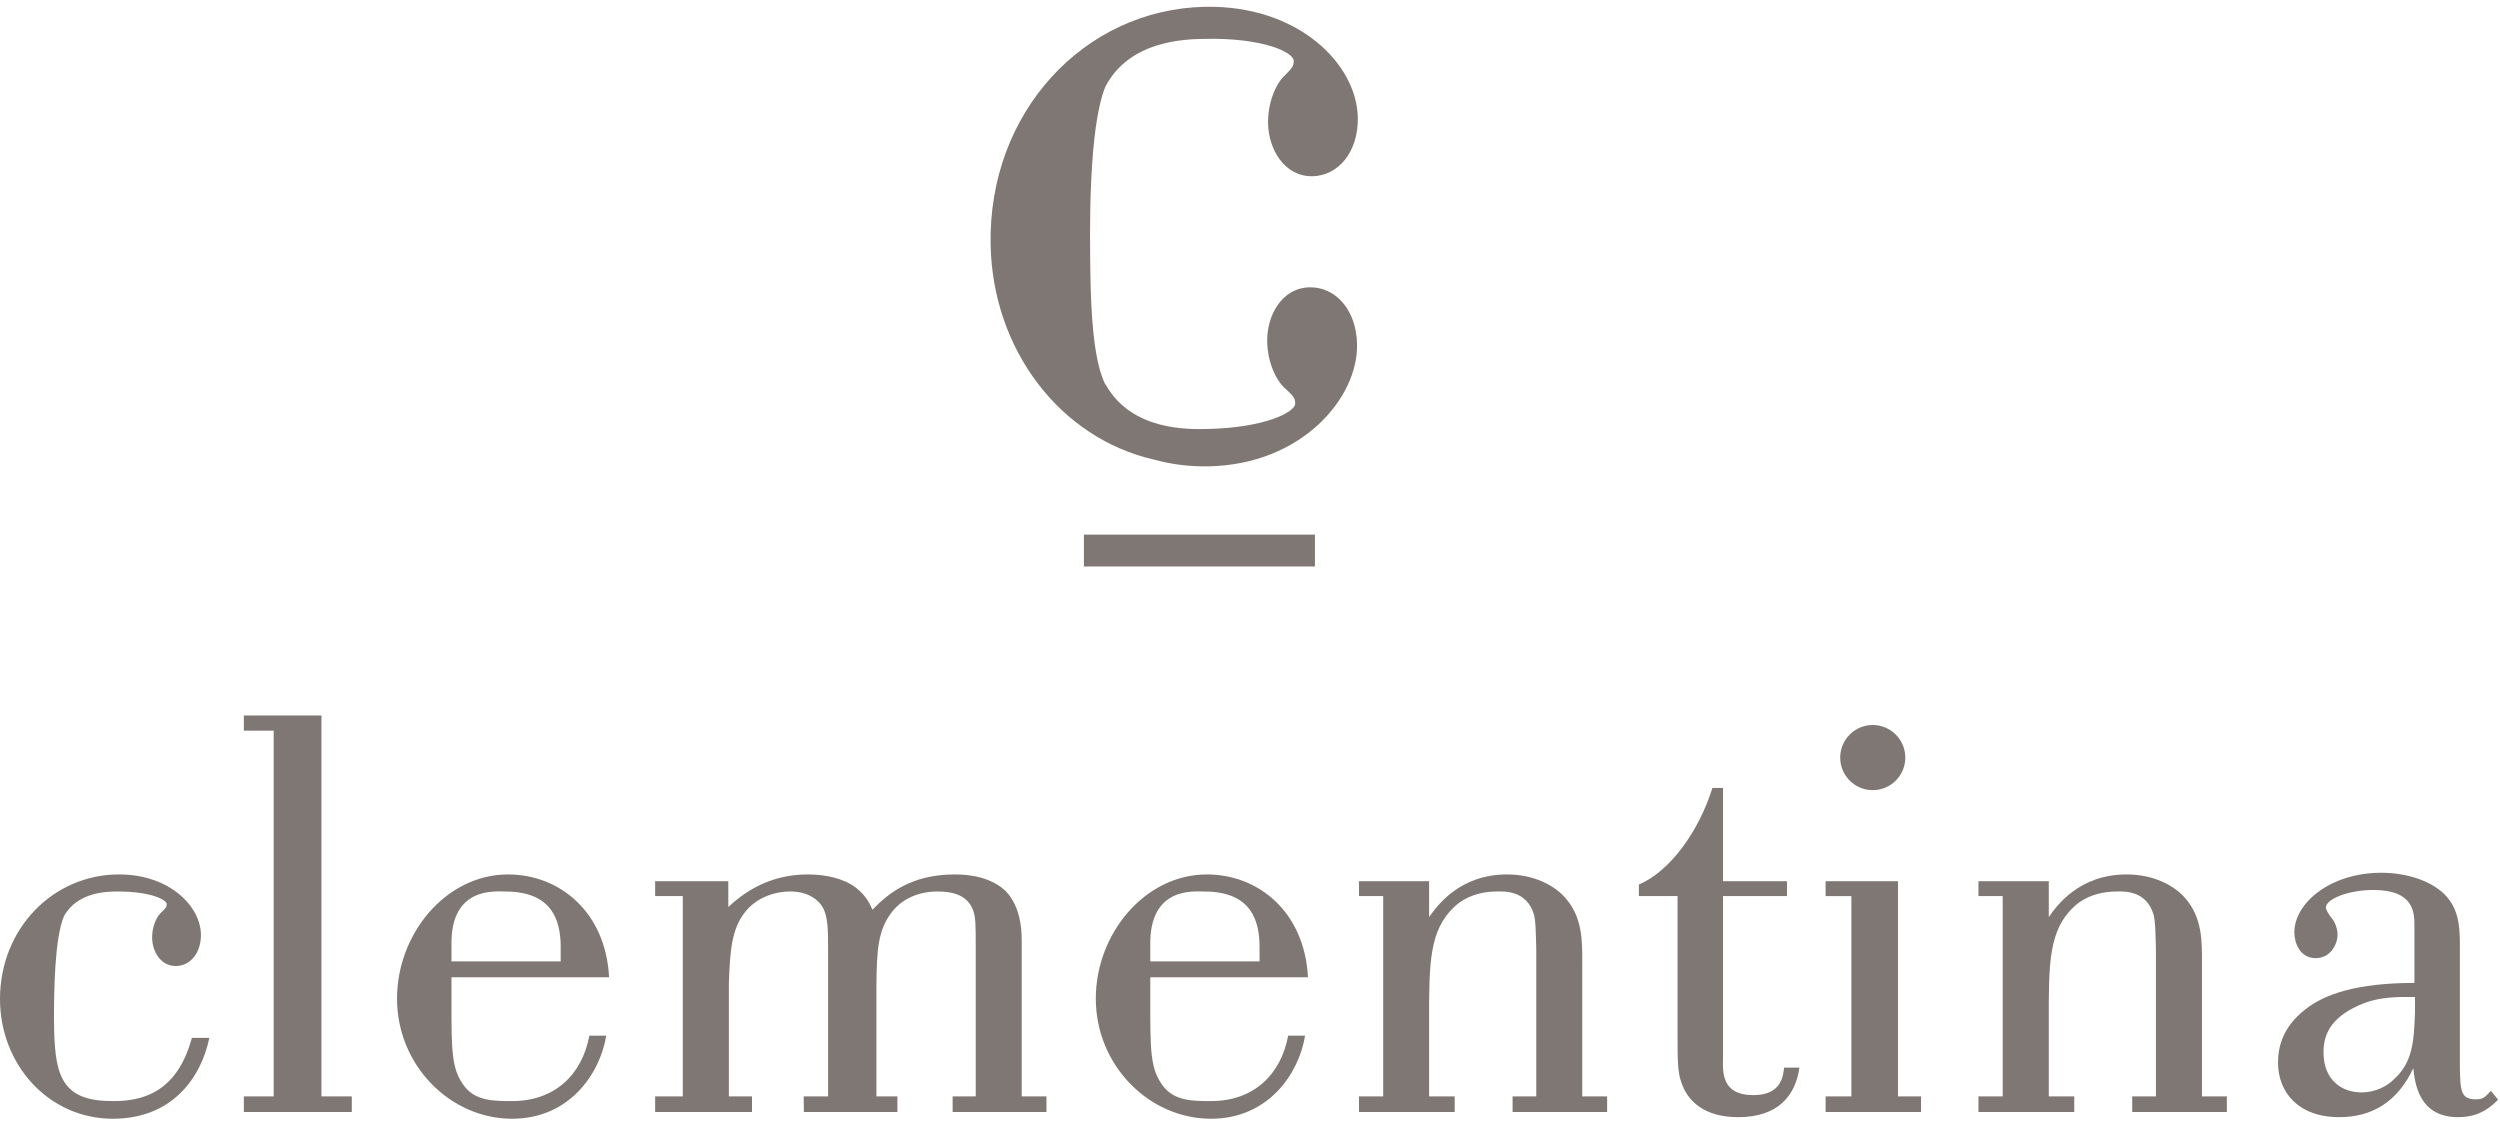
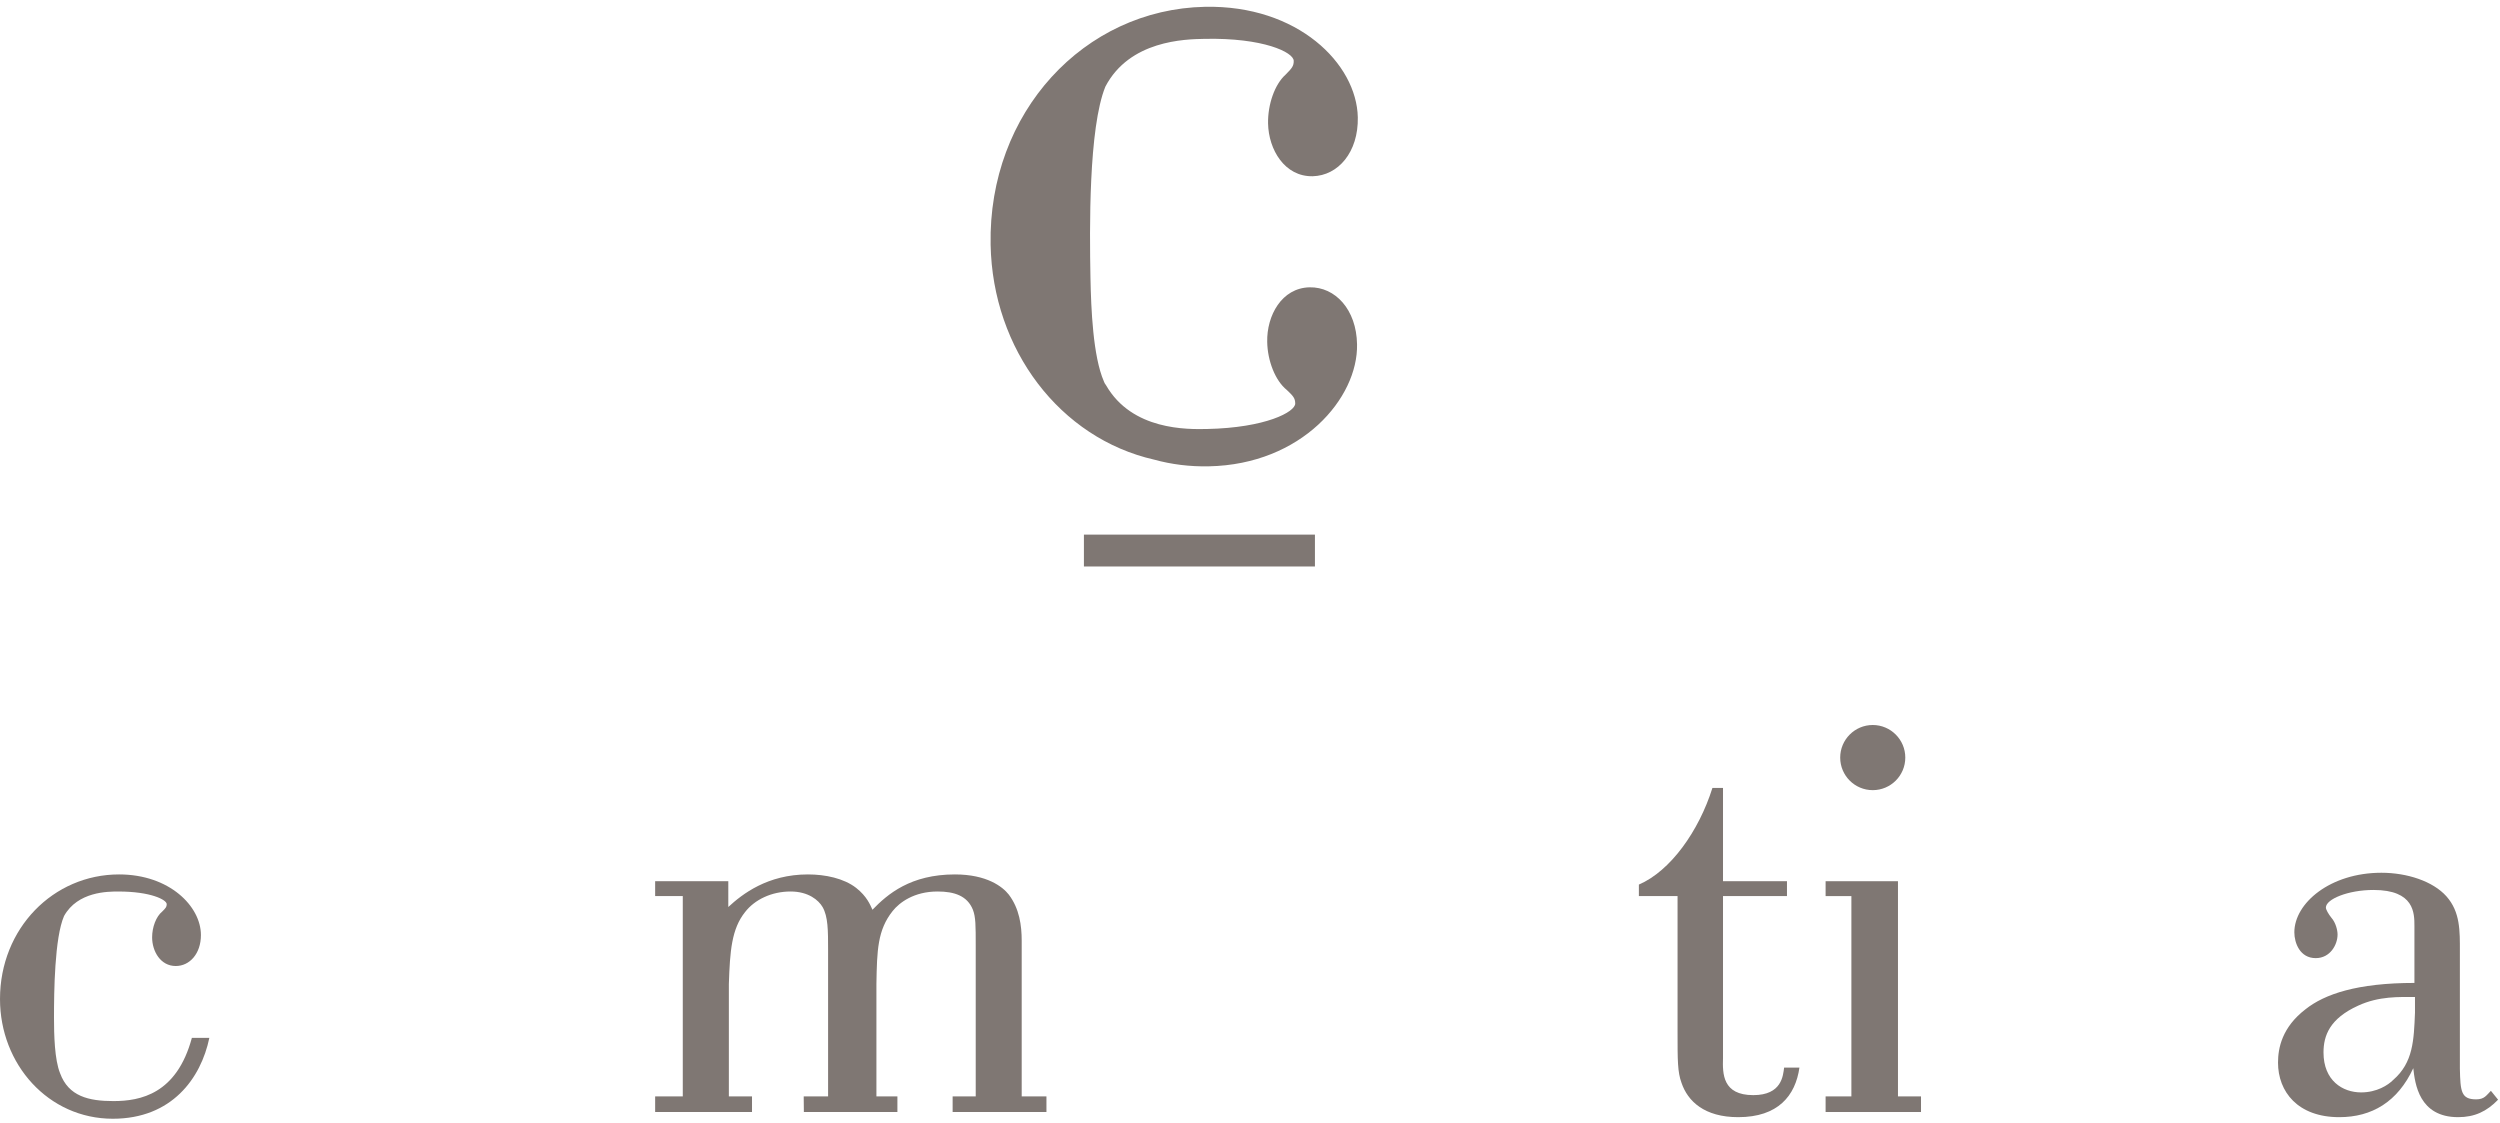
<svg xmlns="http://www.w3.org/2000/svg" width="187px" height="84px" viewBox="0 0 187 84" version="1.1">
  <title>548314F8-6B56-4BE6-8DAE-6BAE7DCC56BB</title>
  <desc>Created with sketchtool.</desc>
  <g id="Desktop" stroke="none" stroke-width="1" fill="none" fill-rule="evenodd">
    <g id="Carrito-Vacio" transform="translate(-642, -34)" fill="#7F7773">
      <g id="Header-/-Shop" transform="translate(30, 0)">
        <g id="Logo-/-Isotipo-Blanco-Copy-2" transform="translate(612, 34)">
          <g id="Logo/Isotipo" transform="translate(73.789, 0)">
            <g id="Group" transform="translate(0, 0.506)">
              <path d="M24.168,20.985 C22.078,21.033 20.958,23.101 20.998,25.067 C21.022,26.48 21.598,27.969 22.465,28.664 C22.941,29.116 23.087,29.272 23.094,29.671 C23.112,30.301 20.887,31.493 16.491,31.583 C15.03,31.612 10.886,31.696 8.942,28.309 L8.84,28.158 C8.822,28.112 8.8,28.07 8.782,28.023 C7.968,26.154 7.823,22.611 7.777,20.25 C7.709,16.639 7.634,9.073 8.892,5.976 C10.701,2.514 14.838,2.427 16.306,2.401 C20.71,2.307 22.97,3.408 22.981,4.042 C22.988,4.436 22.846,4.599 22.38,5.07 C21.556,5.802 21.037,7.312 21.062,8.725 C21.101,10.692 22.305,12.712 24.392,12.677 C26.314,12.633 27.825,10.869 27.775,8.272 C27.693,4.263 23.29,-0.138 16.342,0.003 C7.307,0.188 0.118,7.896 0.309,17.802 C0.459,25.644 5.496,32.275 12.546,33.876 C13.829,34.229 15.194,34.405 16.633,34.375 C23.575,34.238 27.8,29.262 27.718,25.248 C27.675,22.648 26.091,20.949 24.168,20.985" id="Fill-1" />
              <polygon id="Fill-4" points="7.288 41.867 24.568 41.867 24.568 39.483 7.288 39.483" />
            </g>
          </g>
          <path d="M8.485,82.361 C6.636,82.361 5.126,82.007 4.495,80.281 C4.08,79.271 4.039,77.382 4.039,76.12 C4.039,74.193 4.08,70.15 4.791,68.517 C5.814,66.685 8.064,66.685 8.86,66.685 C11.253,66.685 12.471,67.296 12.471,67.634 C12.471,67.844 12.391,67.926 12.136,68.182 C11.672,68.558 11.379,69.358 11.379,70.112 C11.379,71.162 12.01,72.258 13.146,72.258 C14.192,72.258 15.029,71.331 15.029,69.942 C15.029,67.8 12.684,65.407 8.905,65.407 C3.994,65.407 0,69.438 0,74.728 C0,79.609 3.615,83.682 8.44,83.682 C12.848,83.682 15.029,80.659 15.659,77.634 L14.352,77.634 C13.219,81.834 10.499,82.361 8.485,82.361" id="Fill-6" />
-           <polygon id="Fill-7" points="24.046 53.518 18.241 53.518 18.241 54.654 20.471 54.654 20.471 82.011 18.241 82.011 18.241 83.178 26.314 83.178 26.314 82.011 24.046 82.011" />
-           <path d="M33.77,70.66 C33.71,66.314 37.039,66.685 37.797,66.685 C41.406,66.685 41.893,68.981 41.939,70.66 L41.939,71.913 L33.77,71.913 L33.77,70.66 Z M45.56,73.099 C45.306,68.182 41.827,65.408 38.006,65.408 C33.346,65.408 29.697,69.859 29.697,74.694 C29.697,79.694 33.685,83.682 38.299,83.682 C42.619,83.682 44.885,80.282 45.348,77.468 L44.086,77.468 C43.538,80.361 41.529,82.361 38.299,82.361 C36.918,82.361 35.572,82.346 34.731,81.245 C33.77,79.987 33.77,78.603 33.77,74.945 L33.77,73.099 L45.56,73.099 Z" id="Fill-8" />
          <path d="M76.423,70.366 C76.423,69.232 76.255,67.966 75.457,66.916 C74.996,66.328 73.821,65.407 71.429,65.407 C68.111,65.407 66.391,66.878 65.26,68.049 C65.088,67.674 64.84,67.044 64.042,66.416 C63.121,65.699 61.737,65.407 60.432,65.407 C57.409,65.407 55.522,66.878 54.477,67.844 L54.477,65.915 L49.005,65.915 L49.005,67.028 L51.072,67.028 L51.072,82.011 L49.005,82.011 L49.005,83.178 L56.25,83.178 L56.25,82.011 L54.519,82.011 L54.519,73.604 C54.6,71.124 54.724,69.482 55.734,68.219 C56.447,67.297 57.704,66.684 59.135,66.684 C60.48,66.684 61.232,67.34 61.527,67.844 C61.941,68.558 61.941,69.609 61.941,71.04 L61.941,82.011 L60.117,82.011 L60.129,83.178 L67.126,83.178 L67.126,82.011 L65.556,82.011 L65.556,73.604 C65.599,71.082 65.638,69.565 66.771,68.144 C67.275,67.511 68.363,66.684 70.131,66.684 C71.389,66.684 72.355,67.008 72.773,68.049 C72.984,68.6 72.984,69.232 72.984,70.703 L72.984,82.011 L71.257,82.011 L71.257,83.178 L78.274,83.178 L78.274,82.011 L76.423,82.011 L76.423,70.366 Z" id="Fill-9" />
-           <path d="M118.351,71.961 C118.351,70.454 118.394,68.646 117.097,67.174 C116.259,66.205 114.697,65.407 112.73,65.407 C109.167,65.407 107.491,67.759 106.898,68.6 L106.898,65.915 L101.652,65.915 L101.652,67.028 L103.463,67.028 L103.463,82.011 L101.652,82.011 L101.652,83.178 L108.81,83.178 L108.81,82.011 L106.898,82.011 L106.898,74.945 C106.942,71.627 107.026,69.147 109.167,67.511 C110.05,66.878 111.094,66.684 111.977,66.684 C112.442,66.684 114.201,66.541 114.748,68.431 C114.872,68.98 114.872,69.528 114.913,70.997 L114.913,82.011 L113.142,82.011 L113.142,83.178 L120.213,83.178 L120.213,82.011 L118.351,82.011 L118.351,71.961 Z" id="Fill-10" />
          <path d="M131.146,81.916 C128.844,81.916 128.844,80.318 128.881,79.141 L128.881,67.028 L133.666,67.028 L133.666,65.915 L128.881,65.915 L128.881,58.939 L128.089,58.939 C127.075,62.169 124.944,65.157 122.588,66.166 L122.588,67.028 L125.481,67.028 L125.481,77.218 C125.481,79.318 125.481,80.194 125.776,80.992 C126.24,82.378 127.499,83.564 130.016,83.564 C132.998,83.564 134.297,81.961 134.598,79.857 L133.452,79.857 C133.372,80.451 133.286,81.916 131.146,81.916" id="Fill-11" />
          <path d="M140.081,59.103 C141.425,59.103 142.516,58.016 142.516,56.666 C142.516,55.326 141.425,54.23 140.081,54.23 C138.737,54.23 137.647,55.326 137.647,56.666 C137.647,58.016 138.737,59.103 140.081,59.103" id="Fill-12" />
          <polygon id="Fill-13" points="141.968 65.915 136.555 65.915 136.555 67.028 138.484 67.028 138.484 82.011 136.555 82.011 136.555 83.178 143.691 83.178 143.691 82.011 141.968 82.011" />
          <path d="M180.641,75.741 C180.556,77.799 180.514,79.483 179.003,80.787 C178.63,81.163 177.792,81.712 176.61,81.712 C175.228,81.712 173.798,80.831 173.798,78.724 C173.798,77.467 174.259,76.187 176.399,75.218 C177.955,74.503 179.465,74.576 180.641,74.576 L180.641,75.741 Z M186.319,81.593 C185.981,81.929 185.84,82.232 185.216,82.232 C184.082,82.232 184.037,81.624 183.999,79.945 L183.999,71.162 C183.999,69.651 184.037,68.219 182.991,67.044 C181.985,65.915 180.049,65.282 178.128,65.282 C174.303,65.282 171.617,67.552 171.617,69.739 C171.617,70.532 172.035,71.668 173.215,71.668 C174.303,71.668 174.85,70.659 174.85,69.9 C174.85,69.609 174.724,69.022 174.387,68.646 C174.182,68.387 173.976,68.049 173.976,67.885 C173.976,67.254 175.643,66.569 177.536,66.569 C180.599,66.569 180.599,68.304 180.599,69.273 L180.599,73.523 C176.319,73.523 173.885,74.358 172.458,75.488 C170.698,76.836 170.396,78.39 170.396,79.483 C170.396,81.662 171.875,83.564 174.979,83.564 C177.413,83.564 179.345,82.421 180.514,79.901 C180.641,81.039 180.93,83.564 183.868,83.564 C185.096,83.564 186.01,83.138 186.856,82.257 L186.319,81.593 Z" id="Fill-14" />
-           <path d="M86.04,70.66 C85.989,66.314 89.313,66.685 90.074,66.685 C93.685,66.685 94.17,68.981 94.214,70.66 L94.214,71.913 L86.04,71.913 L86.04,70.66 Z M97.836,73.099 C97.582,68.182 94.101,65.408 90.283,65.408 C85.621,65.408 81.966,69.859 81.966,74.694 C81.966,79.694 85.958,83.682 90.577,83.682 C94.896,83.682 97.164,80.282 97.62,77.468 L96.356,77.468 C95.812,80.361 93.806,82.361 90.577,82.361 C89.192,82.361 87.85,82.346 87.005,81.245 C86.04,79.987 86.04,78.603 86.04,74.945 L86.04,73.099 L97.836,73.099 Z" id="Fill-15" />
-           <path d="M164.707,71.961 C164.707,70.454 164.744,68.646 163.449,67.174 C162.606,66.205 161.049,65.407 159.079,65.407 C155.506,65.407 153.83,67.759 153.249,68.6 L153.249,65.915 L147.987,65.915 L147.987,67.028 L149.801,67.028 L149.801,82.011 L147.987,82.011 L147.987,83.178 L155.155,83.178 L155.155,82.011 L153.249,82.011 L153.249,74.945 C153.285,71.627 153.369,69.147 155.506,67.511 C156.397,66.878 157.448,66.684 158.325,66.684 C158.789,66.684 160.544,66.541 161.093,68.431 C161.22,68.98 161.22,69.528 161.264,70.997 L161.264,82.011 L159.489,82.011 L159.489,83.178 L166.57,83.178 L166.57,82.011 L164.707,82.011 L164.707,71.961 Z" id="Fill-16" />
        </g>
      </g>
    </g>
  </g>
</svg>